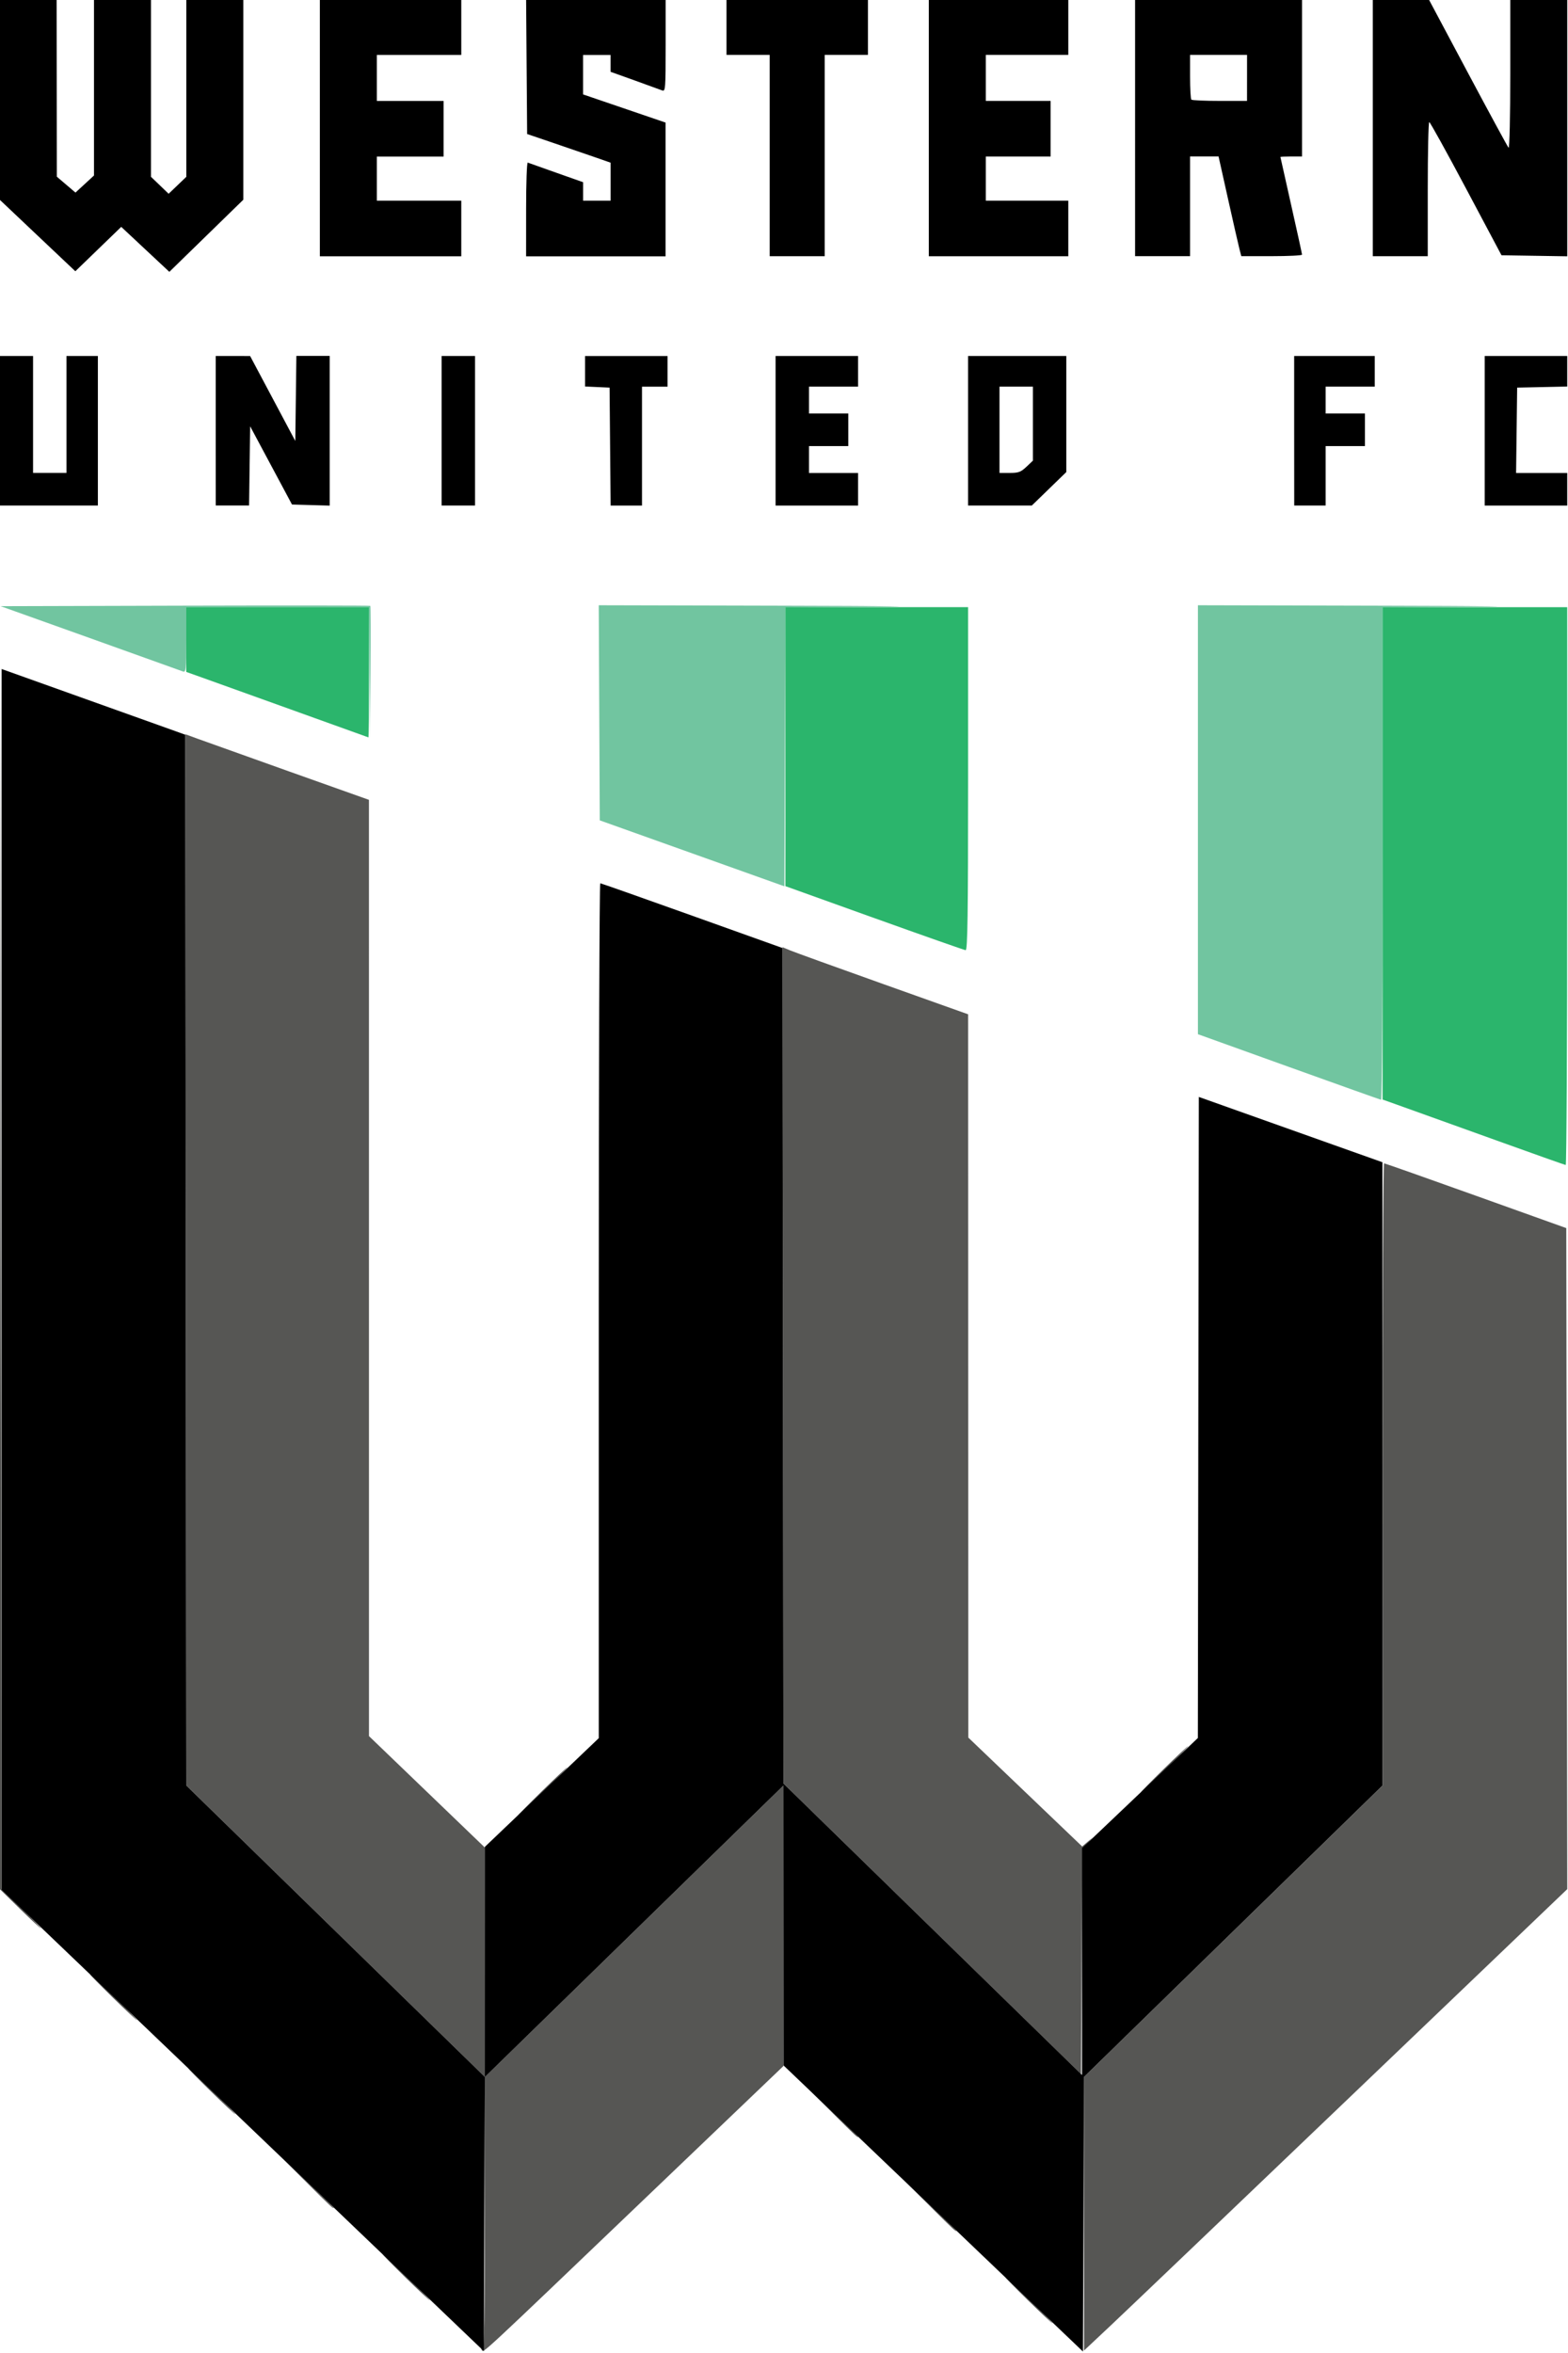
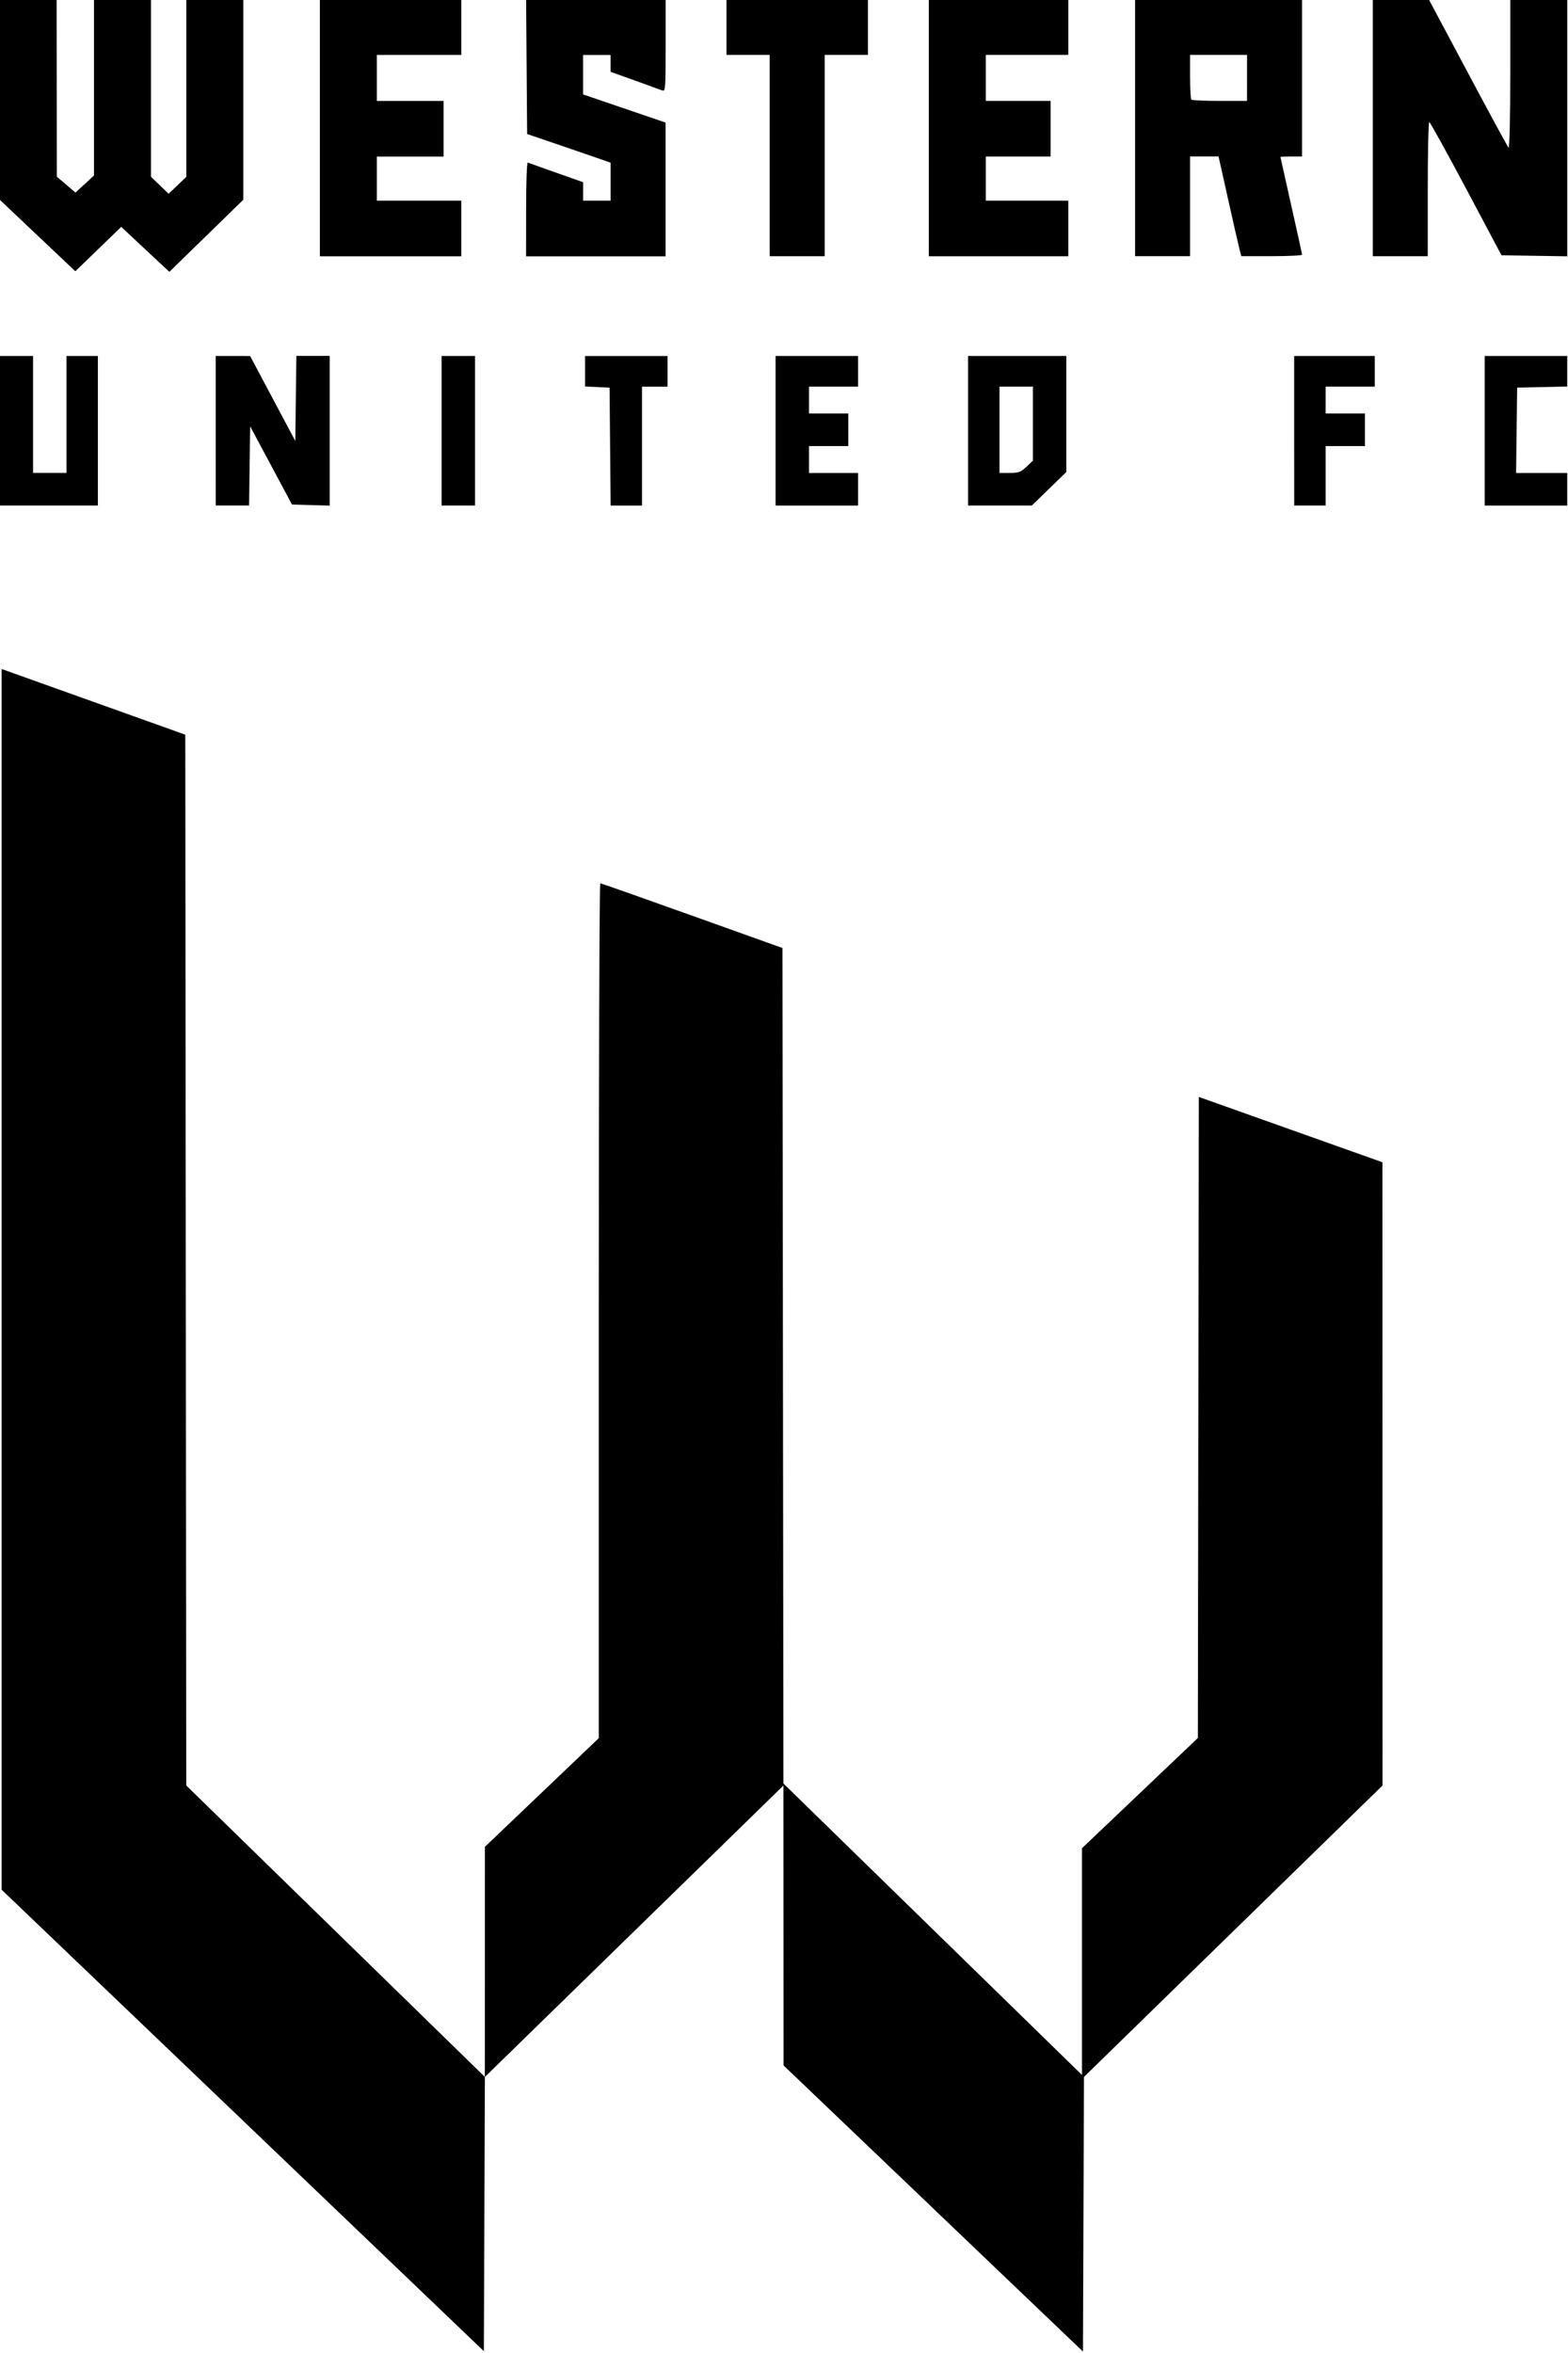
<svg xmlns="http://www.w3.org/2000/svg" xmlns:ns1="http://www.inkscape.org/namespaces/inkscape" xmlns:ns2="http://sodipodi.sourceforge.net/DTD/sodipodi-0.dtd" width="52.917mm" height="79.375mm" viewBox="0 0 52.917 79.375" version="1.1" id="svg8" ns1:version="0.92.3 (2405546, 2018-03-11)" ns2:docname="drawing.svg">
  <defs id="defs2" />
  <ns2:namedview id="base" pagecolor="#ffffff" bordercolor="#666666" borderopacity="1.0" ns1:pageopacity="0.0" ns1:pageshadow="2" ns1:zoom="1.2445079" ns1:cx="130.60021" ns1:cy="169.50969" ns1:document-units="mm" ns1:current-layer="layer1" showgrid="false" fit-margin-top="0" fit-margin-left="0" fit-margin-right="0" fit-margin-bottom="0" ns1:window-width="811" ns1:window-height="847" ns1:window-x="943" ns1:window-y="37" ns1:window-maximized="0" />
  <g ns1:label="Layer 1" ns1:groupmode="layer" id="layer1" transform="translate(-41.166,-142.619)">
    <g id="g21" transform="matrix(0.783,0,0,0.764,-4.187,69.063)">
-       <path style="fill:#71c5a0;stroke-width:0.085" d="m 113.47,143.385 -3.916,-1.443 v -9.47 -9.47 l 7.98,0.02 c 4.389,0.011 6.18,0.031 3.979,0.043 l -4,0.023 v 10.879 c 0,5.983 -0.029,10.875 -0.064,10.87 -0.035,-0.005 -1.826,-0.658 -3.979,-1.452 z m -25.718,-9.429 -3.979,-1.456 -0.022,-4.749 -0.022,-4.749 7.981,0.02 c 4.389,0.011 6.2,0.031 4.023,0.043 l -3.958,0.023 -0.022,6.162 -0.022,6.162 z m -13.908,-7.97 -0.02,-2.9 h -3.937 -3.937 v 1.448 c 0,1.345 -0.011,1.444 -0.148,1.39 -0.081,-0.032 -1.882,-0.693 -4,-1.47 l -3.852,-1.411 7.951,-0.022 c 4.373,-0.012 7.965,-0.008 7.981,0.008 0.016,0.016 0.019,1.341 0.006,2.943 l -0.023,2.913 z" id="path29" ns1:connector-curvature="0" ns2:nodetypes="cccccccscccccccccccccccccscccccccc" />
-       <path style="fill:#2bb56c;stroke-width:0.085" d="m 122.381,146.618 c -1.63,-0.601 -3.392,-1.25 -3.916,-1.442 l -0.953,-0.349 V 133.957 123.087 h 3.979 3.979 v 12.319 c 0,6.775 -0.029,12.316 -0.064,12.312 -0.035,-0.004 -1.397,-0.499 -3.027,-1.1 z m -26.776,-9.803 -3.831,-1.41 -1.43e-4,-6.16 -1.43e-4,-6.16 h 3.937 3.937 v 7.578 c 0,6.01 -0.022,7.576 -0.106,7.569 -0.058,-0.005 -1.83,-0.643 -3.937,-1.418 z m -24.786,-9.078 c -1.63,-0.601 -3.392,-1.25 -3.916,-1.442 l -0.953,-0.349 v -1.43 -1.43 h 3.937 3.937 v 2.879 c 0,1.583 -0.009,2.876 -0.021,2.872 -0.012,-0.004 -1.355,-0.499 -2.985,-1.1 z" id="path27" ns1:connector-curvature="0" />
-       <path style="fill:#565654;stroke-width:0.085" d="m 78.688,200.041 c -0.041,-0.066 -0.029,-0.082 0.034,-0.043 0.074,0.045 0.098,-1.435 0.098,-5.977 v -6.038 l -6.434,-6.434 -6.434,-6.434 -0.021,-23.209 -0.021,-23.209 0.508,0.191 c 0.279,0.105 2.06,0.757 3.957,1.449 l 3.449,1.257 0.001,20.67 0.001,20.67 2.498,2.461 2.498,2.461 v 5.063 5.063 l 6.435,-6.434 6.435,-6.434 v 6.192 6.192 l -5.864,5.746 c -7.327,7.179 -7.059,6.924 -7.137,6.797 z m 25.955,-6.018 v -6.04 l 6.435,-6.434 6.435,-6.434 v -13.737 c 0,-7.556 0.029,-13.736 0.064,-13.735 0.035,0.001 1.816,0.645 3.958,1.431 l 3.895,1.429 0.021,14.594 0.021,14.594 -9.241,9.058 c -5.083,4.982 -9.769,9.566 -10.414,10.187 l -1.173,1.129 z m -2.413,3.824 c -0.557,-0.559 -0.994,-1.016 -0.971,-1.016 0.023,0 0.498,0.457 1.056,1.016 0.557,0.559 0.994,1.016 0.971,1.016 -0.023,0 -0.498,-0.457 -1.056,-1.016 z m -26.839,-1.016 c -0.557,-0.559 -0.994,-1.016 -0.971,-1.016 0.023,0 0.498,0.457 1.056,1.016 0.557,0.559 0.994,1.016 0.971,1.016 -0.023,0 -0.498,-0.457 -1.056,-1.016 z m 22.647,-3.111 -1.057,-1.079 1.079,1.057 c 0.594,0.581 1.079,1.067 1.079,1.079 0,0.061 -0.12,-0.054 -1.102,-1.057 z m -26.839,-1.016 -1.057,-1.079 1.079,1.057 c 0.594,0.581 1.079,1.067 1.079,1.079 0,0.061 -0.12,-0.054 -1.102,-1.057 z m 22.606,-3.133 -1.057,-1.079 1.079,1.057 c 0.594,0.581 1.079,1.067 1.079,1.079 0,0.061 -0.12,-0.054 -1.102,-1.057 z m -26.796,-0.953 c -0.557,-0.559 -0.994,-1.016 -0.971,-1.016 0.023,0 0.498,0.457 1.056,1.016 0.557,0.559 0.994,1.016 0.971,1.016 -0.023,0 -0.498,-0.457 -1.056,-1.016 z m 31.094,-7.175 -6.413,-6.414 -0.021,-18.464 -0.021,-18.464 0.339,0.144 c 0.186,0.079 1.986,0.746 4,1.481 l 3.662,1.337 0.004,15.968 0.004,15.968 2.454,2.404 2.454,2.404 0.23,-0.202 0.23,-0.202 -0.232,0.258 -0.232,0.258 -0.022,4.97 -0.022,4.97 -6.413,-6.414 z m -35.327,3.027 c -0.557,-0.559 -0.994,-1.016 -0.971,-1.016 0.023,0 0.498,0.457 1.056,1.016 0.557,0.559 0.994,1.016 0.971,1.016 -0.023,0 -0.498,-0.457 -1.056,-1.016 z m -4.002,-3.917 -0.866,-0.869 0.021,-26.965 0.021,-26.965 0.021,26.965 0.021,26.965 0.866,0.869 c 0.476,0.478 0.847,0.869 0.824,0.869 -0.023,0 -0.432,-0.391 -0.909,-0.869 z m 22.502,-5.184 c 0.581,-0.582 1.075,-1.058 1.098,-1.058 0.023,0 -0.433,0.476 -1.013,1.058 -0.581,0.582 -1.075,1.058 -1.098,1.058 -0.023,0 0.433,-0.476 1.013,-1.058 z m 26.797,-0.974 c 0.557,-0.559 1.032,-1.016 1.056,-1.016 0.023,0 -0.414,0.457 -0.971,1.016 -0.557,0.559 -1.032,1.016 -1.056,1.016 -0.023,0 0.414,-0.457 0.971,-1.016 z" id="path25" ns1:connector-curvature="0" ns2:nodetypes="ccsccccccccccccccccccsccccccsccccccccccscscssssscccsccccsccccscssssscccccccccccccccccccssssscccccccscssssscscsc" />
      <path style="fill:#000000;stroke-width:0.085" d="m 98.148,193.792 -6.453,-6.316 -0.003,-6.18 -0.003,-6.18 -6.434,6.434 -6.434,6.434 -0.022,6.054 -0.022,6.054 L 68.385,189.903 57.992,179.716 V 152.766 125.817 l 3.069,1.124 c 1.688,0.618 3.469,1.271 3.958,1.45 l 0.889,0.327 0.021,23.198 0.021,23.198 6.435,6.434 6.435,6.434 0.001,-5.08 0.001,-5.08 2.454,-2.399 2.454,-2.399 v -18.874 c 0,-10.381 0.029,-18.873 0.064,-18.872 0.035,9.7e-4 1.816,0.644 3.958,1.43 l 3.895,1.428 0.021,18.446 0.021,18.446 6.434,6.434 6.434,6.434 v -5.006 -5.006 l 2.497,-2.433 2.497,-2.433 0.021,-14.153 0.021,-14.153 3.957,1.442 3.957,1.442 0.002,13.759 0.002,13.759 -6.434,6.434 -6.434,6.434 -0.022,6.063 -0.022,6.063 -6.453,-6.316 z m -40.241,-78.495 v -3.302 h 0.72 0.72 v 2.582 2.582 h 0.72 0.72 v -2.582 -2.582 h 0.677 0.677 v 3.302 3.302 h -2.117 -2.117 z m 9.313,0 v -3.302 l 0.741,0.001 0.741,10e-4 0.974,1.876 0.974,1.876 0.023,-1.878 0.023,-1.878 h 0.718 0.718 v 3.305 3.305 l -0.812,-0.024 -0.812,-0.024 -0.902,-1.727 -0.902,-1.727 -0.023,1.748 -0.023,1.748 h -0.718 -0.718 z m 9.737,0 v -3.302 h 0.72 0.72 v 3.302 3.302 h -0.72 -0.72 z m 7.261,0.699 -0.022,-2.603 -0.529,-0.025 -0.529,-0.025 v -0.673 -0.673 h 1.778 1.778 v 0.677 0.677 H 86.144 85.593 v 2.625 2.625 h -0.676 -0.676 z m 7.132,-0.699 v -3.302 h 1.778 1.778 v 0.677 0.677 h -1.058 -1.058 v 0.593 0.593 h 0.847 0.847 v 0.72 0.72 H 93.637 92.79 v 0.593 0.593 h 1.058 1.058 v 0.72 0.72 h -1.778 -1.778 z m 8.297,0 v -3.302 h 2.117 2.117 v 2.563 2.563 l -0.743,0.739 -0.743,0.739 h -1.374 -1.374 z m 2.515,1.592 0.279,-0.271 v -1.634 -1.634 h -0.72 -0.72 v 1.905 1.905 h 0.44 c 0.381,0 0.478,-0.037 0.72,-0.271 z m 11.54,-1.592 v -3.302 h 1.736 1.736 v 0.677 0.677 h -1.058 -1.058 v 0.593 0.593 h 0.847 0.847 v 0.72 0.72 h -0.847 -0.847 v 1.312 1.312 h -0.677 -0.677 z m 8.213,0 v -3.302 h 1.778 1.778 v 0.675 0.675 l -1.079,0.024 -1.079,0.024 -0.023,1.884 -0.023,1.884 h 1.102 1.102 v 0.72 0.72 h -1.778 -1.778 z m -62.378,-8.623 -1.63,-1.581 v -4.423 -4.423 h 1.228 1.228 l 0.004,3.916 0.004,3.916 0.402,0.351 0.402,0.351 0.399,-0.377 0.399,-0.377 v -3.89 -3.89 h 1.228 1.228 v 3.919 3.919 l 0.381,0.374 0.381,0.374 0.381,-0.374 0.381,-0.374 v -3.919 -3.919 h 1.228 1.228 v 4.425 4.425 l -1.594,1.592 -1.594,1.592 -1.037,-0.993 -1.037,-0.993 -0.989,0.98 -0.989,0.98 z m 12.171,-4.755 v -5.673 h 3.048 3.048 v 1.228 1.228 h -1.82 -1.82 v 1.016 1.016 h 1.439 1.439 v 1.228 1.228 h -1.439 -1.439 v 0.974 0.974 h 1.82 1.82 v 1.228 1.228 h -3.048 -3.048 z m 8.89,3.591 c 0,-1.145 0.032,-2.069 0.071,-2.053 0.039,0.015 0.591,0.217 1.228,0.447 l 1.157,0.419 v 0.407 0.407 h 0.593 0.593 v -0.838 -0.838 l -0.614,-0.22 c -0.338,-0.121 -1.147,-0.406 -1.799,-0.633 l -1.185,-0.413 -0.022,-2.974 -0.022,-2.974 h 3.007 3.007 v 2.041 c 0,1.909 -0.01,2.037 -0.148,1.983 -0.081,-0.032 -0.615,-0.23 -1.185,-0.441 L 84.239,99.448 v -0.372 -0.372 h -0.593 -0.593 v 0.871 0.871 l 1.778,0.622 1.778,0.622 v 2.953 2.953 h -3.006 -3.006 z m 10.499,-2.364 v -4.445 h -0.931 -0.931 v -1.228 -1.228 h 3.048 3.048 v 1.228 1.228 H 94.399 93.467 v 4.445 4.445 H 92.282 91.097 Z m 6.858,-1.228 v -5.673 h 3.006 3.006 v 1.228 1.228 h -1.778 -1.778 v 1.016 1.016 h 1.397 1.397 v 1.228 1.228 h -1.397 -1.397 v 0.974 0.974 h 1.778 1.778 v 1.228 1.228 h -3.006 -3.006 z m 8.89,0 v -5.673 h 3.598 3.598 v 3.471 3.471 h -0.466 c -0.256,0 -0.466,0.01 -0.466,0.021 2e-5,0.012 0.21,0.972 0.466,2.134 0.256,1.162 0.466,2.143 0.466,2.18 0,0.037 -0.589,0.067 -1.309,0.067 h -1.309 l -0.08,-0.318 c -0.044,-0.175 -0.265,-1.165 -0.49,-2.201 l -0.41,-1.884 h -0.614 -0.614 v 2.201 2.201 h -1.185 -1.185 z m 4.826,-2.201 v -1.016 h -1.228 -1.228 v 0.96 c 0,0.528 0.025,0.985 0.056,1.016 0.031,0.031 0.584,0.056 1.228,0.056 h 1.171 z m 5.419,2.201 v -5.673 l 1.206,4.76e-4 1.206,4.76e-4 1.684,3.238 c 0.926,1.781 1.717,3.274 1.757,3.318 0.041,0.045 0.073,-1.386 0.073,-3.238 v -3.319 h 1.228 1.228 v 5.675 5.675 l -1.417,-0.023 -1.417,-0.023 -1.525,-2.94 c -0.839,-1.617 -1.554,-2.941 -1.589,-2.942 -0.035,-0.001 -0.064,1.331 -0.064,2.961 v 2.963 h -1.185 -1.185 z" id="path23" ns1:connector-curvature="0" />
    </g>
  </g>
</svg>